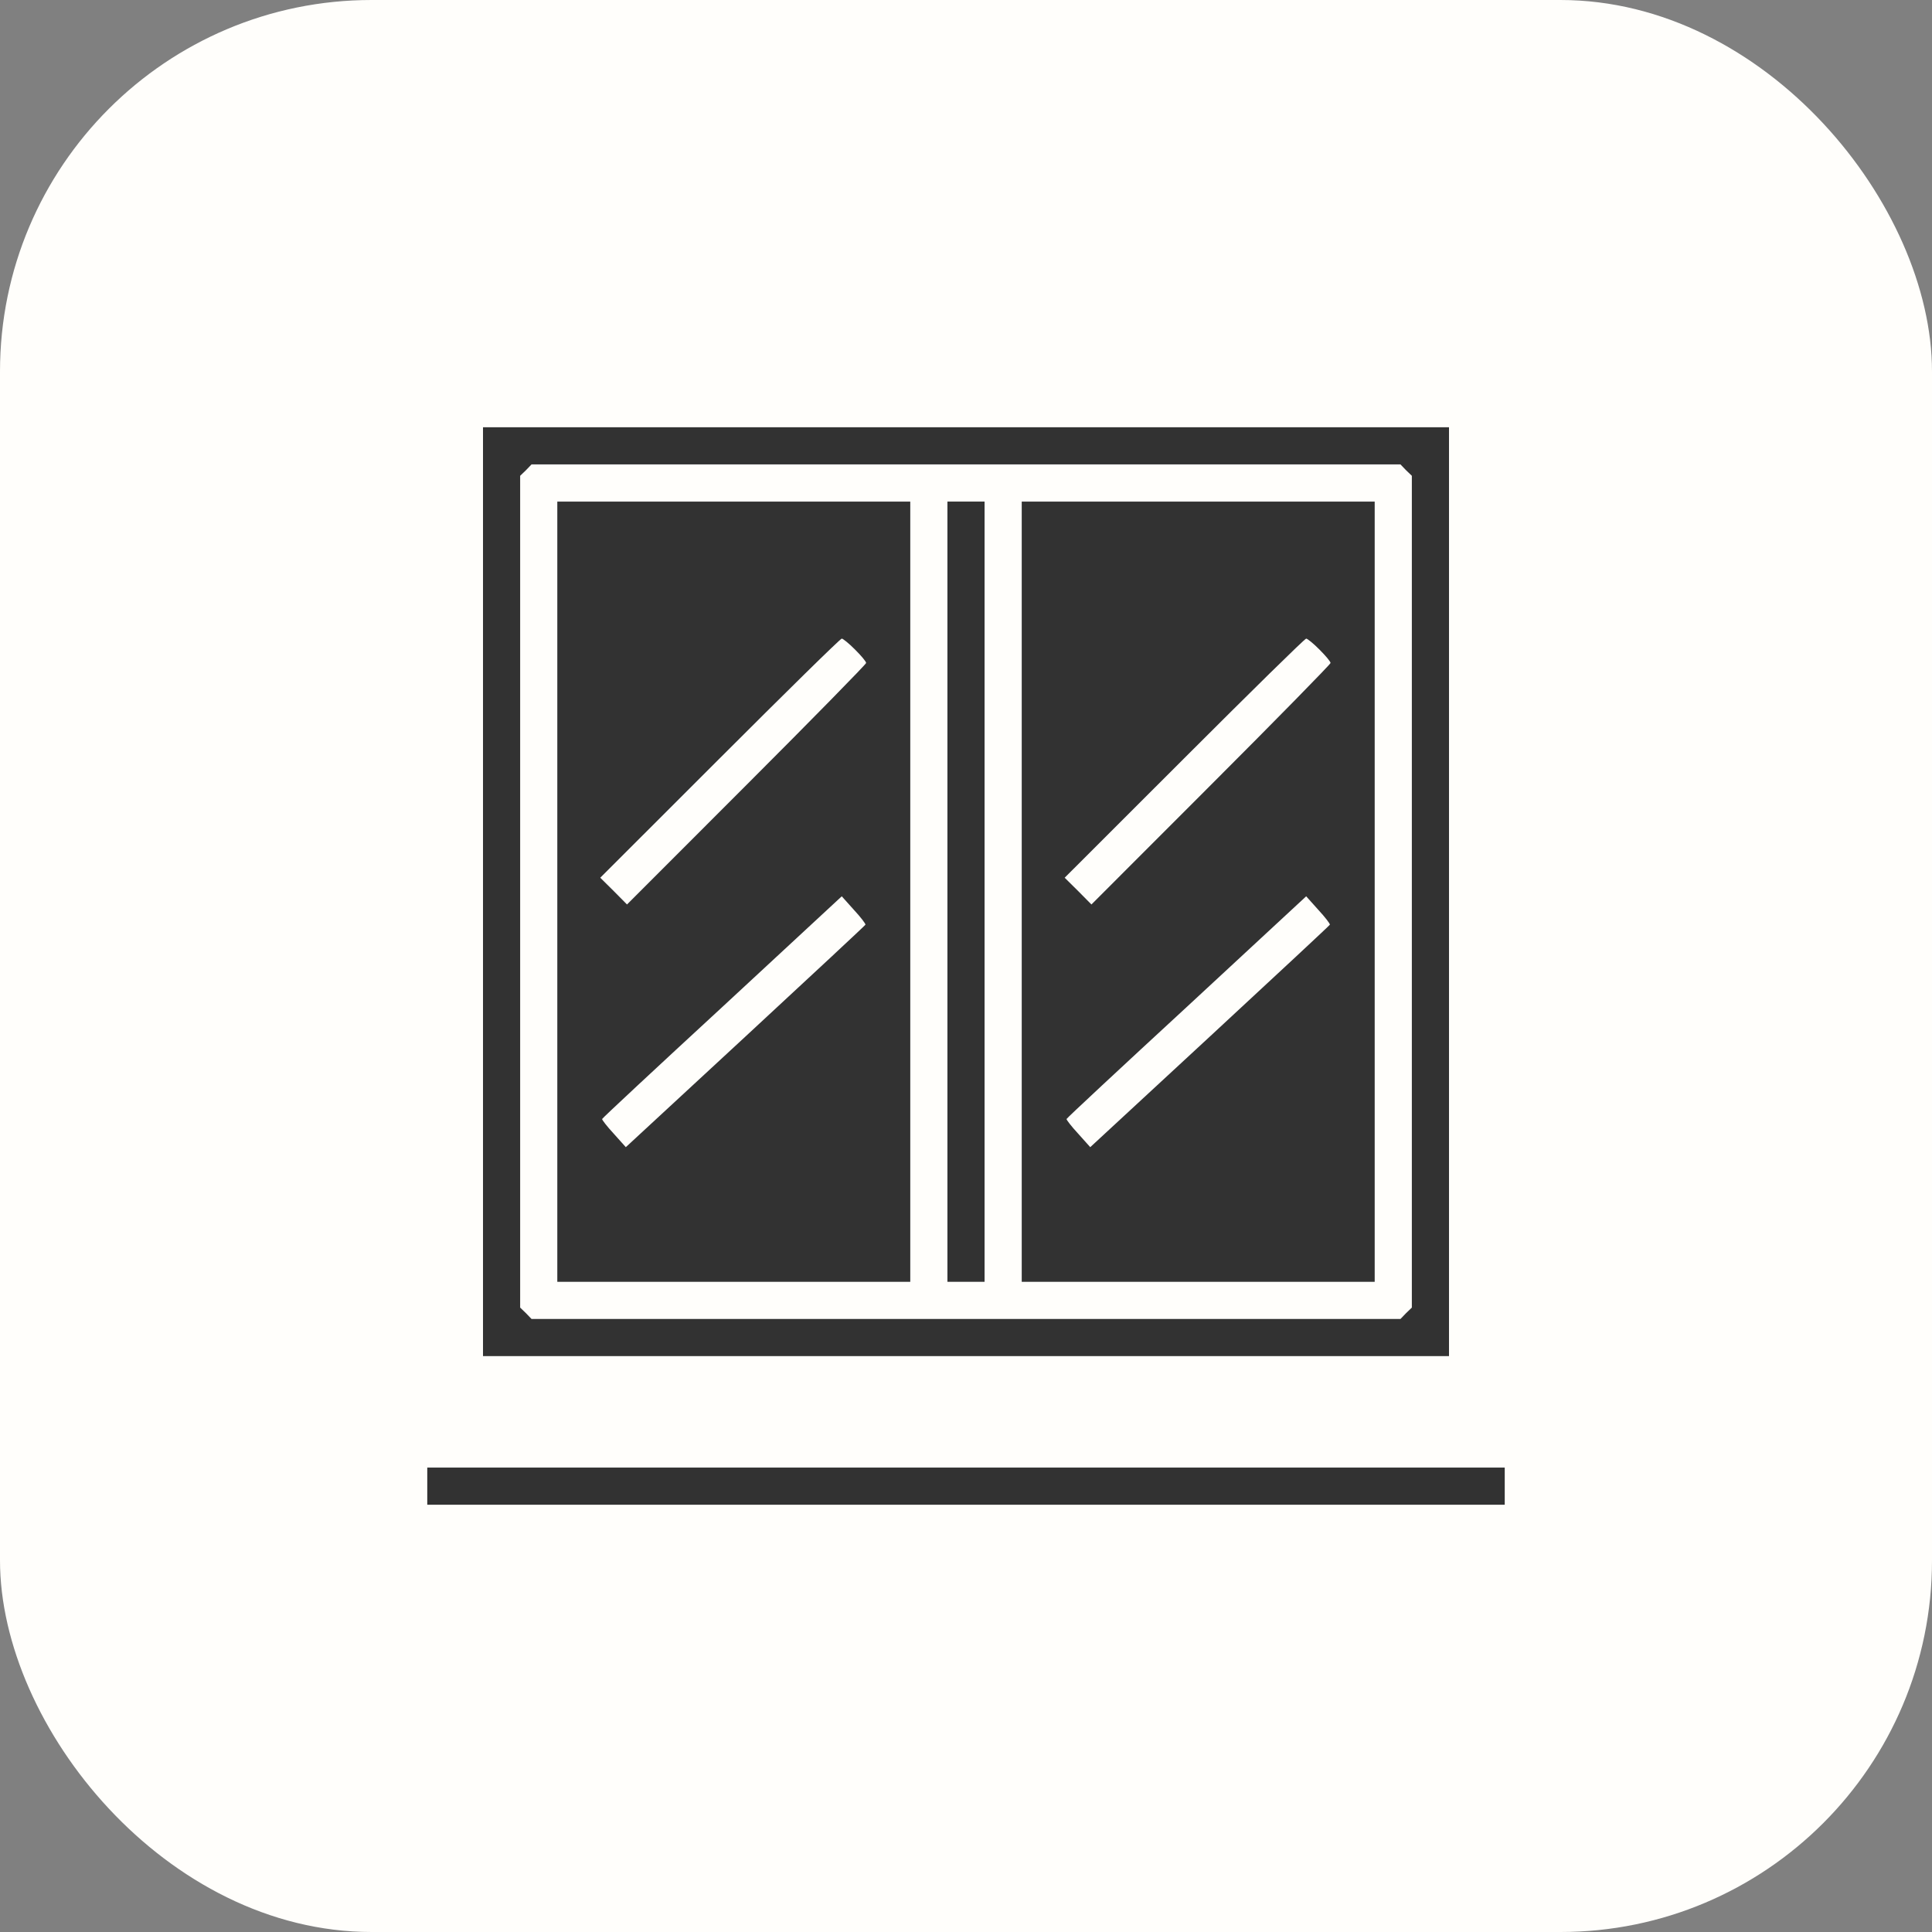
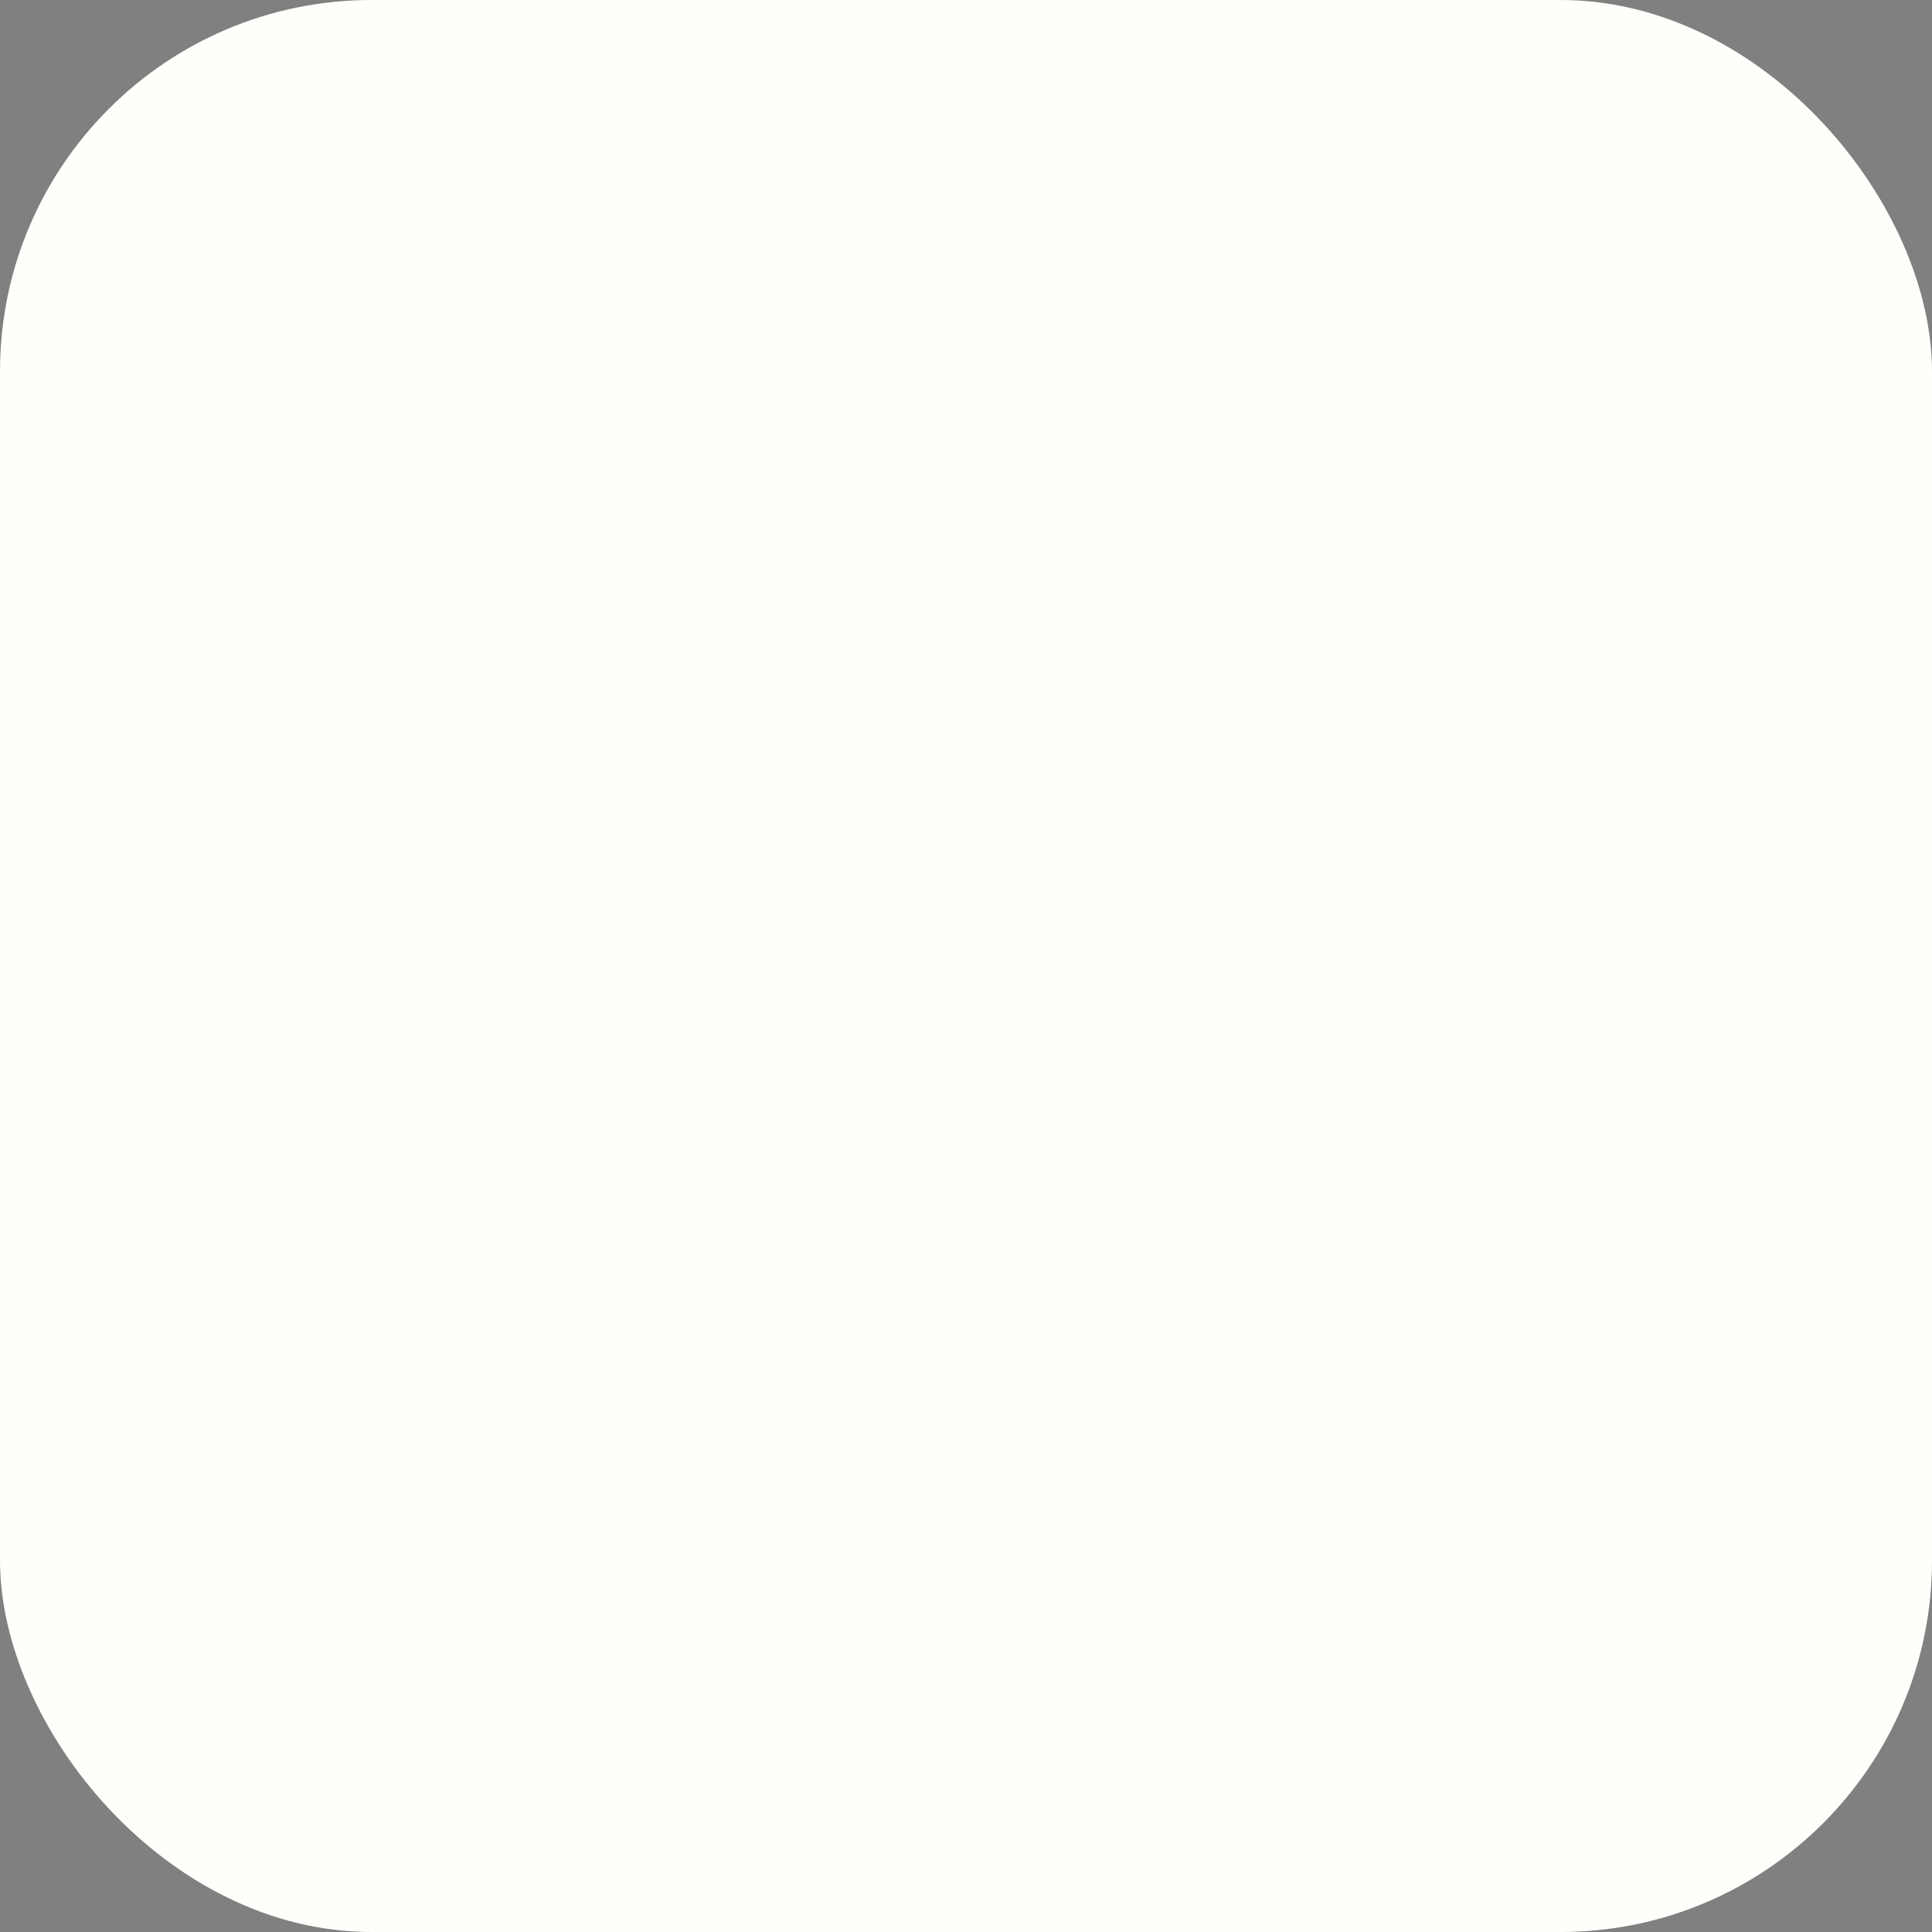
<svg xmlns="http://www.w3.org/2000/svg" width="26" height="26" viewBox="0 0 26 26" fill="none">
  <rect x="0" y="0" width="26" height="26" fill="#808080" stroke="none" />
  <rect width="26" height="26" rx="5" fill="#FFFEFB" />
  <g clip-path="url(#clip0_129_1463)">
-     <path d="M6.5 12V18.25H13H19.5V12V5.75H13H6.5V12ZM18.922 6.328L19 6.403V12V17.597L18.922 17.672L18.847 17.75H13H7.153L7.078 17.672L7 17.597V12V6.403L7.078 6.328L7.153 6.25H13H18.847L18.922 6.328Z" fill="#323232" />
-     <path d="M7.5 12V17.25H9.875H12.25V12V6.75H9.875H7.5V12ZM11.506 8.741C11.588 8.822 11.656 8.903 11.656 8.922C11.656 8.938 10.931 9.678 10.047 10.562L8.438 12.172L8.259 11.991L8.078 11.812L9.688 10.203C10.572 9.319 11.309 8.594 11.328 8.594C11.344 8.594 11.425 8.659 11.506 8.741ZM11.647 12.444C11.644 12.453 10.916 13.131 10.031 13.95L8.422 15.438L8.259 15.256C8.169 15.159 8.1 15.069 8.103 15.059C8.106 15.047 8.834 14.369 9.719 13.553L11.328 12.062L11.491 12.244C11.581 12.341 11.65 12.431 11.647 12.444Z" fill="#323232" />
-     <path d="M12.75 12V17.25H13H13.25V12V6.75H13H12.75V12Z" fill="#323232" />
-     <path d="M13.75 12V17.25H16.125H18.5V12V6.75H16.125H13.75V12ZM17.756 8.741C17.837 8.822 17.906 8.903 17.906 8.922C17.906 8.938 17.181 9.678 16.297 10.562L14.688 12.172L14.509 11.991L14.328 11.812L15.938 10.203C16.822 9.319 17.559 8.594 17.578 8.594C17.594 8.594 17.675 8.659 17.756 8.741ZM17.897 12.444C17.894 12.453 17.166 13.131 16.281 13.95L14.672 15.438L14.509 15.256C14.419 15.159 14.35 15.069 14.353 15.059C14.356 15.047 15.084 14.369 15.969 13.553L17.578 12.062L17.741 12.244C17.831 12.341 17.9 12.431 17.897 12.444Z" fill="#323232" />
-     <path d="M5.75 20V20.25H13H20.25V20V19.75H13H5.75V20Z" fill="#323232" />
-   </g>
+     </g>
  <defs>
    <clipPath id="clip0_129_1463">
      <rect width="16" height="16" fill="white" transform="translate(5 5)" />
    </clipPath>
  </defs>
</svg>